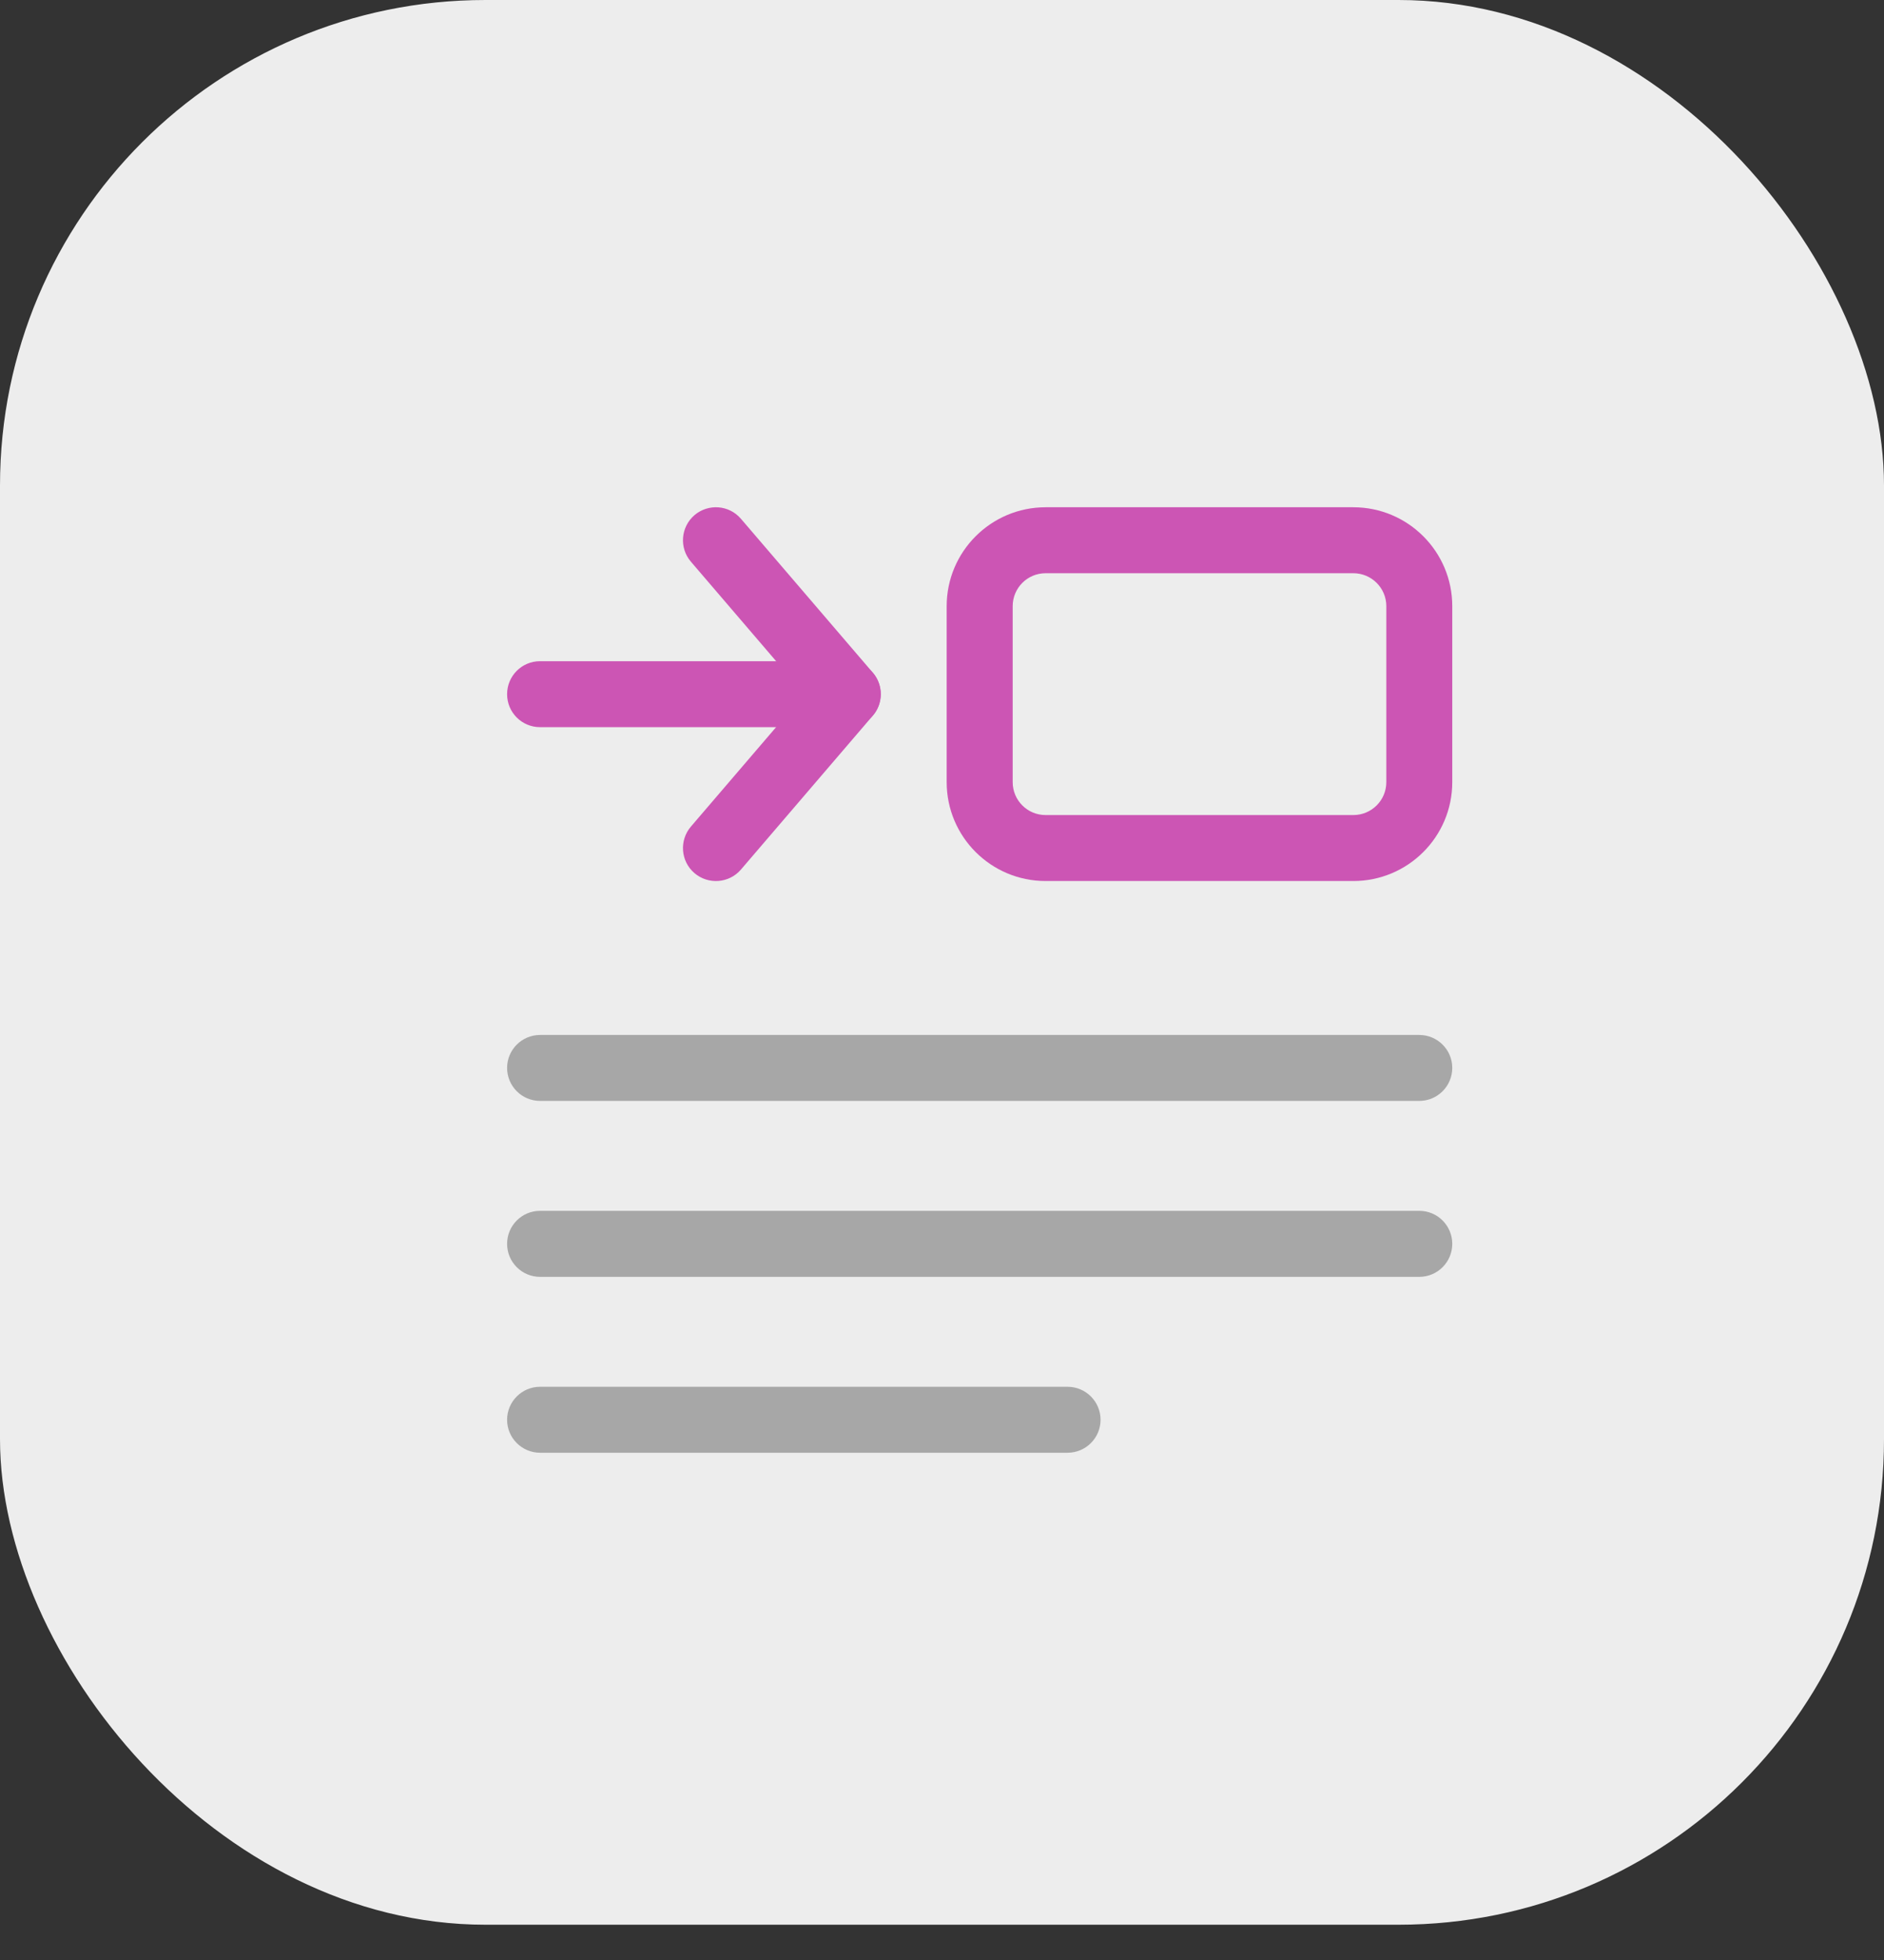
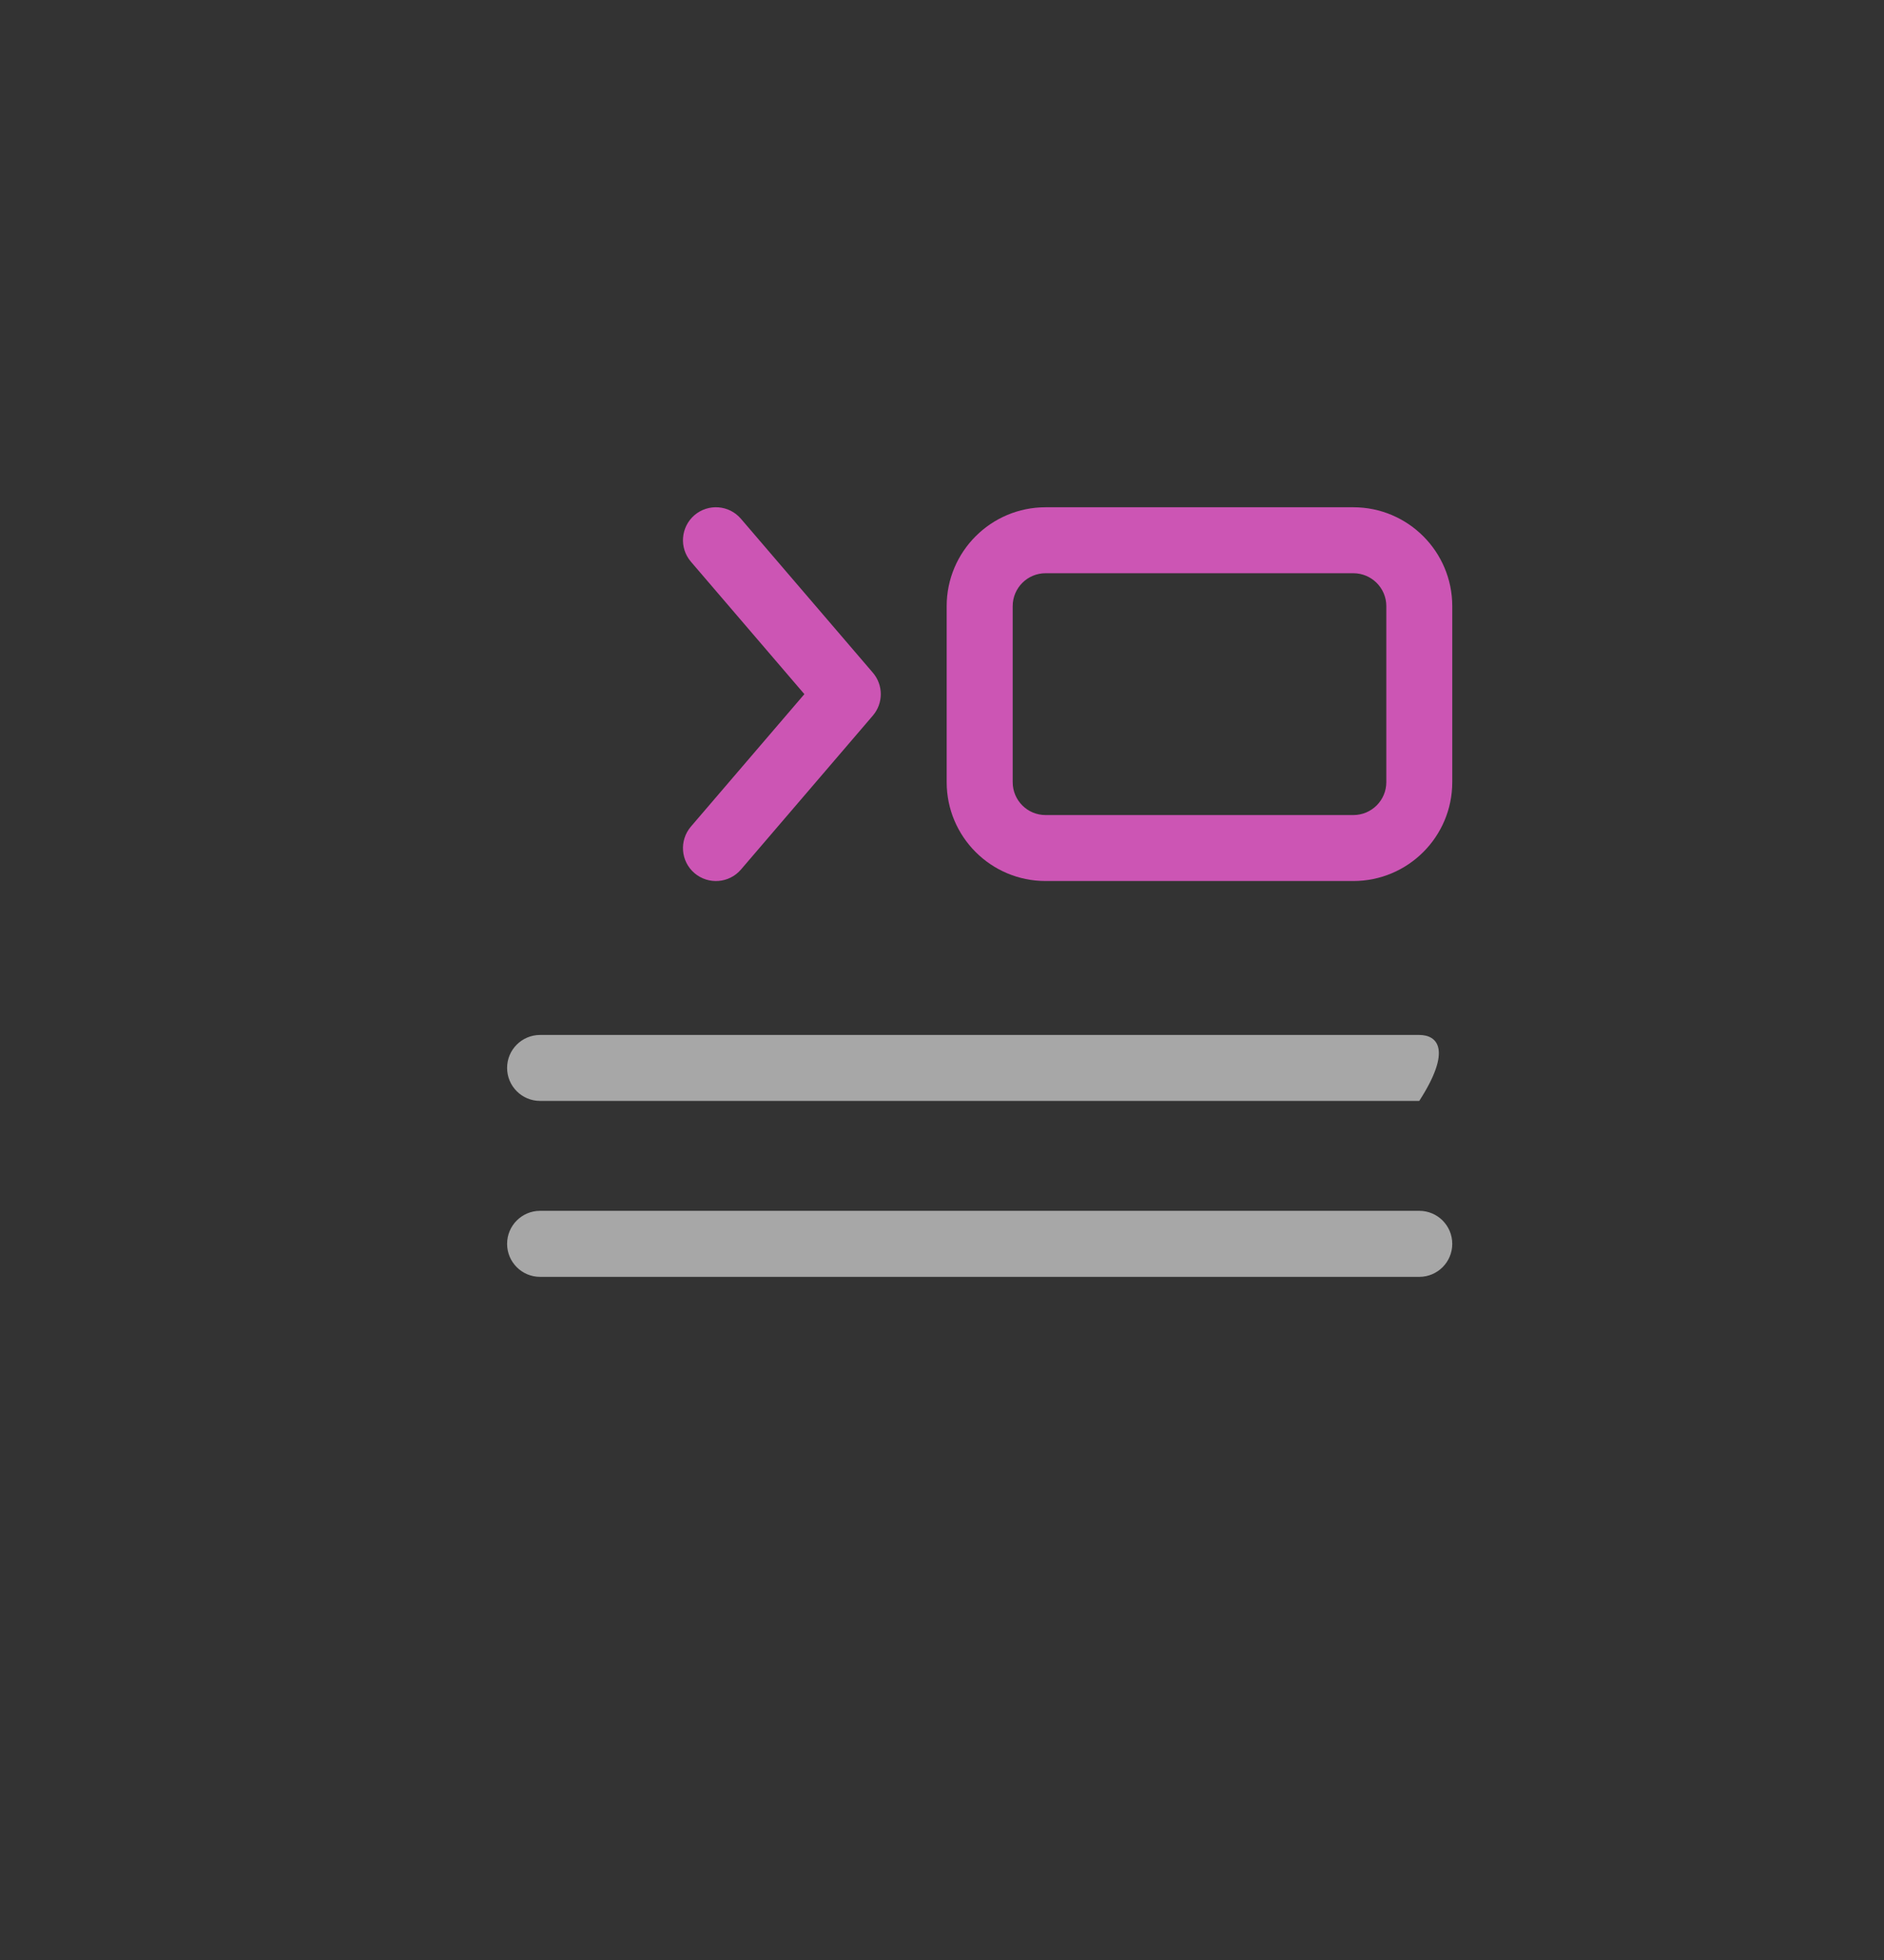
<svg xmlns="http://www.w3.org/2000/svg" width="25" height="26" viewBox="0 0 25 26" fill="none">
  <rect x="0" y="0" width="25" height="26" fill="#333333" stroke="none" />
-   <rect y="0" width="25" height="25.532" rx="6.441" fill="#EDEDED" />
  <g clip-path="url(#clip0_775_6394)">
-     <path d="M7.167 13.729C6.925 13.729 6.729 13.925 6.729 14.166C6.729 14.408 6.925 14.604 7.167 14.604V13.729ZM18.833 14.604C19.075 14.604 19.271 14.408 19.271 14.166C19.271 13.925 19.075 13.729 18.833 13.729V14.604ZM7.167 14.604H18.833V13.729H7.167V14.604Z" fill="#A7A7A7" />
+     <path d="M7.167 13.729C6.925 13.729 6.729 13.925 6.729 14.166C6.729 14.408 6.925 14.604 7.167 14.604V13.729ZM18.833 14.604C19.271 13.925 19.075 13.729 18.833 13.729V14.604ZM7.167 14.604H18.833V13.729H7.167V14.604Z" fill="#A7A7A7" />
    <path d="M7.167 16.062C6.925 16.062 6.729 16.258 6.729 16.5C6.729 16.742 6.925 16.938 7.167 16.938V16.062ZM18.833 16.938C19.075 16.938 19.271 16.742 19.271 16.5C19.271 16.258 19.075 16.062 18.833 16.062V16.938ZM7.167 16.938H18.833V16.062H7.167V16.938Z" fill="#A7A7A7" />
-     <path d="M7.167 18.396C6.925 18.396 6.729 18.592 6.729 18.834C6.729 19.075 6.925 19.271 7.167 19.271V18.396ZM14.166 19.271C14.408 19.271 14.604 19.075 14.604 18.834C14.604 18.592 14.408 18.396 14.166 18.396V19.271ZM7.167 19.271H14.166V18.396H7.167V19.271Z" fill="#A7A7A7" />
    <path d="M13.875 7.604H17.958V6.729H13.875V7.604ZM18.396 8.041V10.375H19.271V8.041H18.396ZM17.958 10.812H13.875V11.687H17.958V10.812ZM13.438 10.375V8.041H12.562V10.375H13.438ZM13.875 10.812C13.633 10.812 13.438 10.617 13.438 10.375H12.562C12.562 11.1 13.15 11.687 13.875 11.687V10.812ZM18.396 10.375C18.396 10.617 18.2 10.812 17.958 10.812V11.687C18.683 11.687 19.271 11.1 19.271 10.375H18.396ZM17.958 7.604C18.2 7.604 18.396 7.8 18.396 8.041H19.271C19.271 7.317 18.683 6.729 17.958 6.729V7.604ZM13.875 6.729C13.15 6.729 12.562 7.317 12.562 8.041H13.438C13.438 7.8 13.633 7.604 13.875 7.604V6.729Z" fill="#CC55B4" />
-     <path d="M11.249 9.646C11.491 9.646 11.687 9.45 11.687 9.209C11.687 8.967 11.491 8.771 11.249 8.771V9.646ZM7.166 8.771C6.924 8.771 6.729 8.967 6.729 9.209C6.729 9.45 6.924 9.646 7.166 9.646V8.771ZM11.249 8.771H7.166V9.646H11.249V8.771Z" fill="#CC55B4" />
    <path d="M9.832 6.882C9.675 6.698 9.399 6.677 9.215 6.834C9.032 6.992 9.011 7.268 9.168 7.451L9.832 6.882ZM11.25 9.208L11.582 9.493C11.723 9.329 11.723 9.087 11.582 8.923L11.25 9.208ZM9.168 10.965C9.011 11.149 9.032 11.425 9.215 11.582C9.399 11.739 9.675 11.718 9.832 11.535L9.168 10.965ZM9.168 7.451L10.918 9.493L11.582 8.923L9.832 6.882L9.168 7.451ZM10.918 8.923L9.168 10.965L9.832 11.535L11.582 9.493L10.918 8.923Z" fill="#CC55B4" />
  </g>
  <defs>
    <clipPath id="clip0_775_6394">
      <rect width="14" height="14" fill="white" transform="translate(6 6)" />
    </clipPath>
  </defs>
</svg>